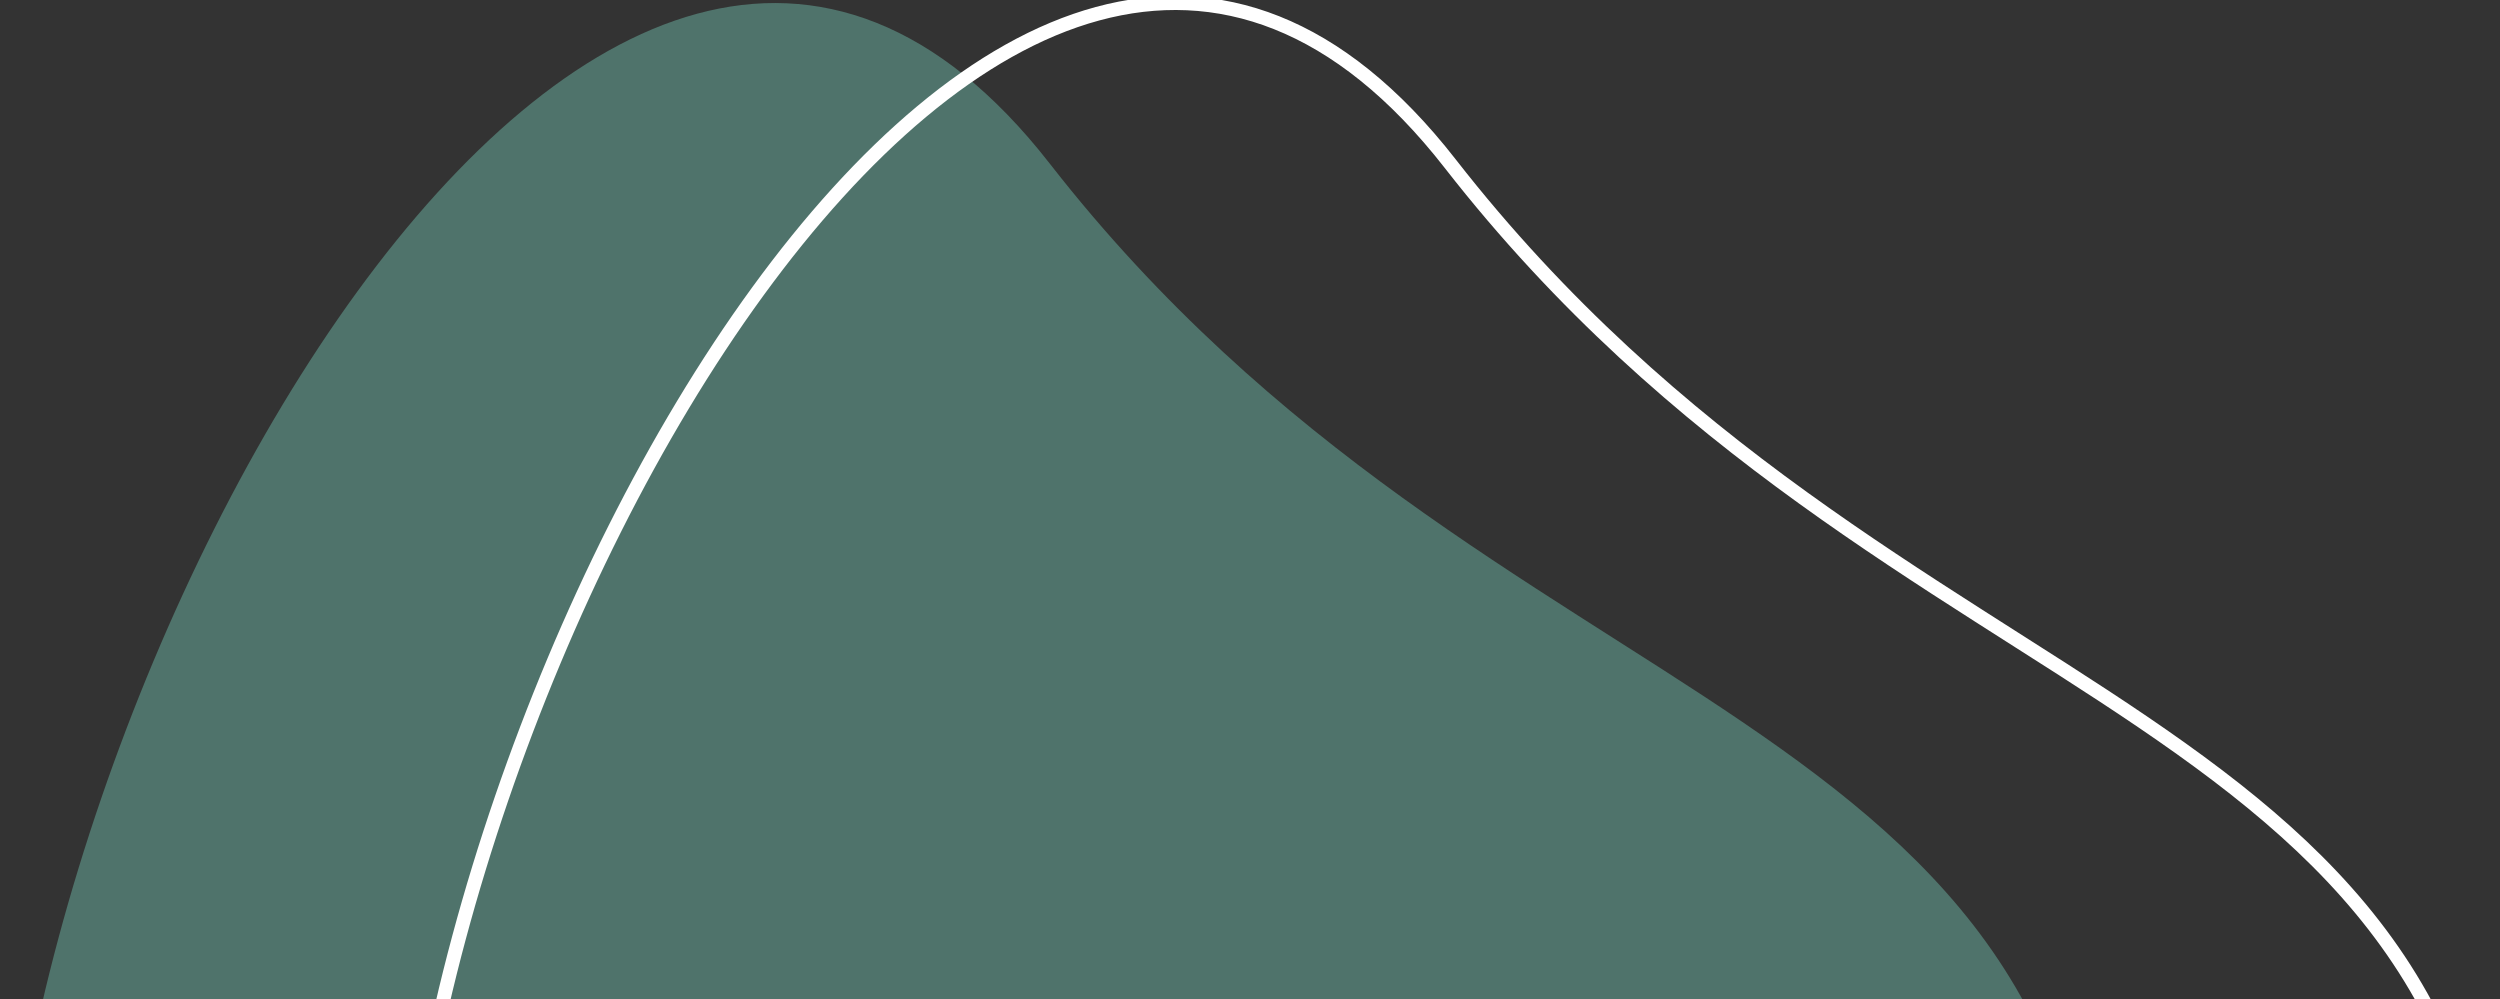
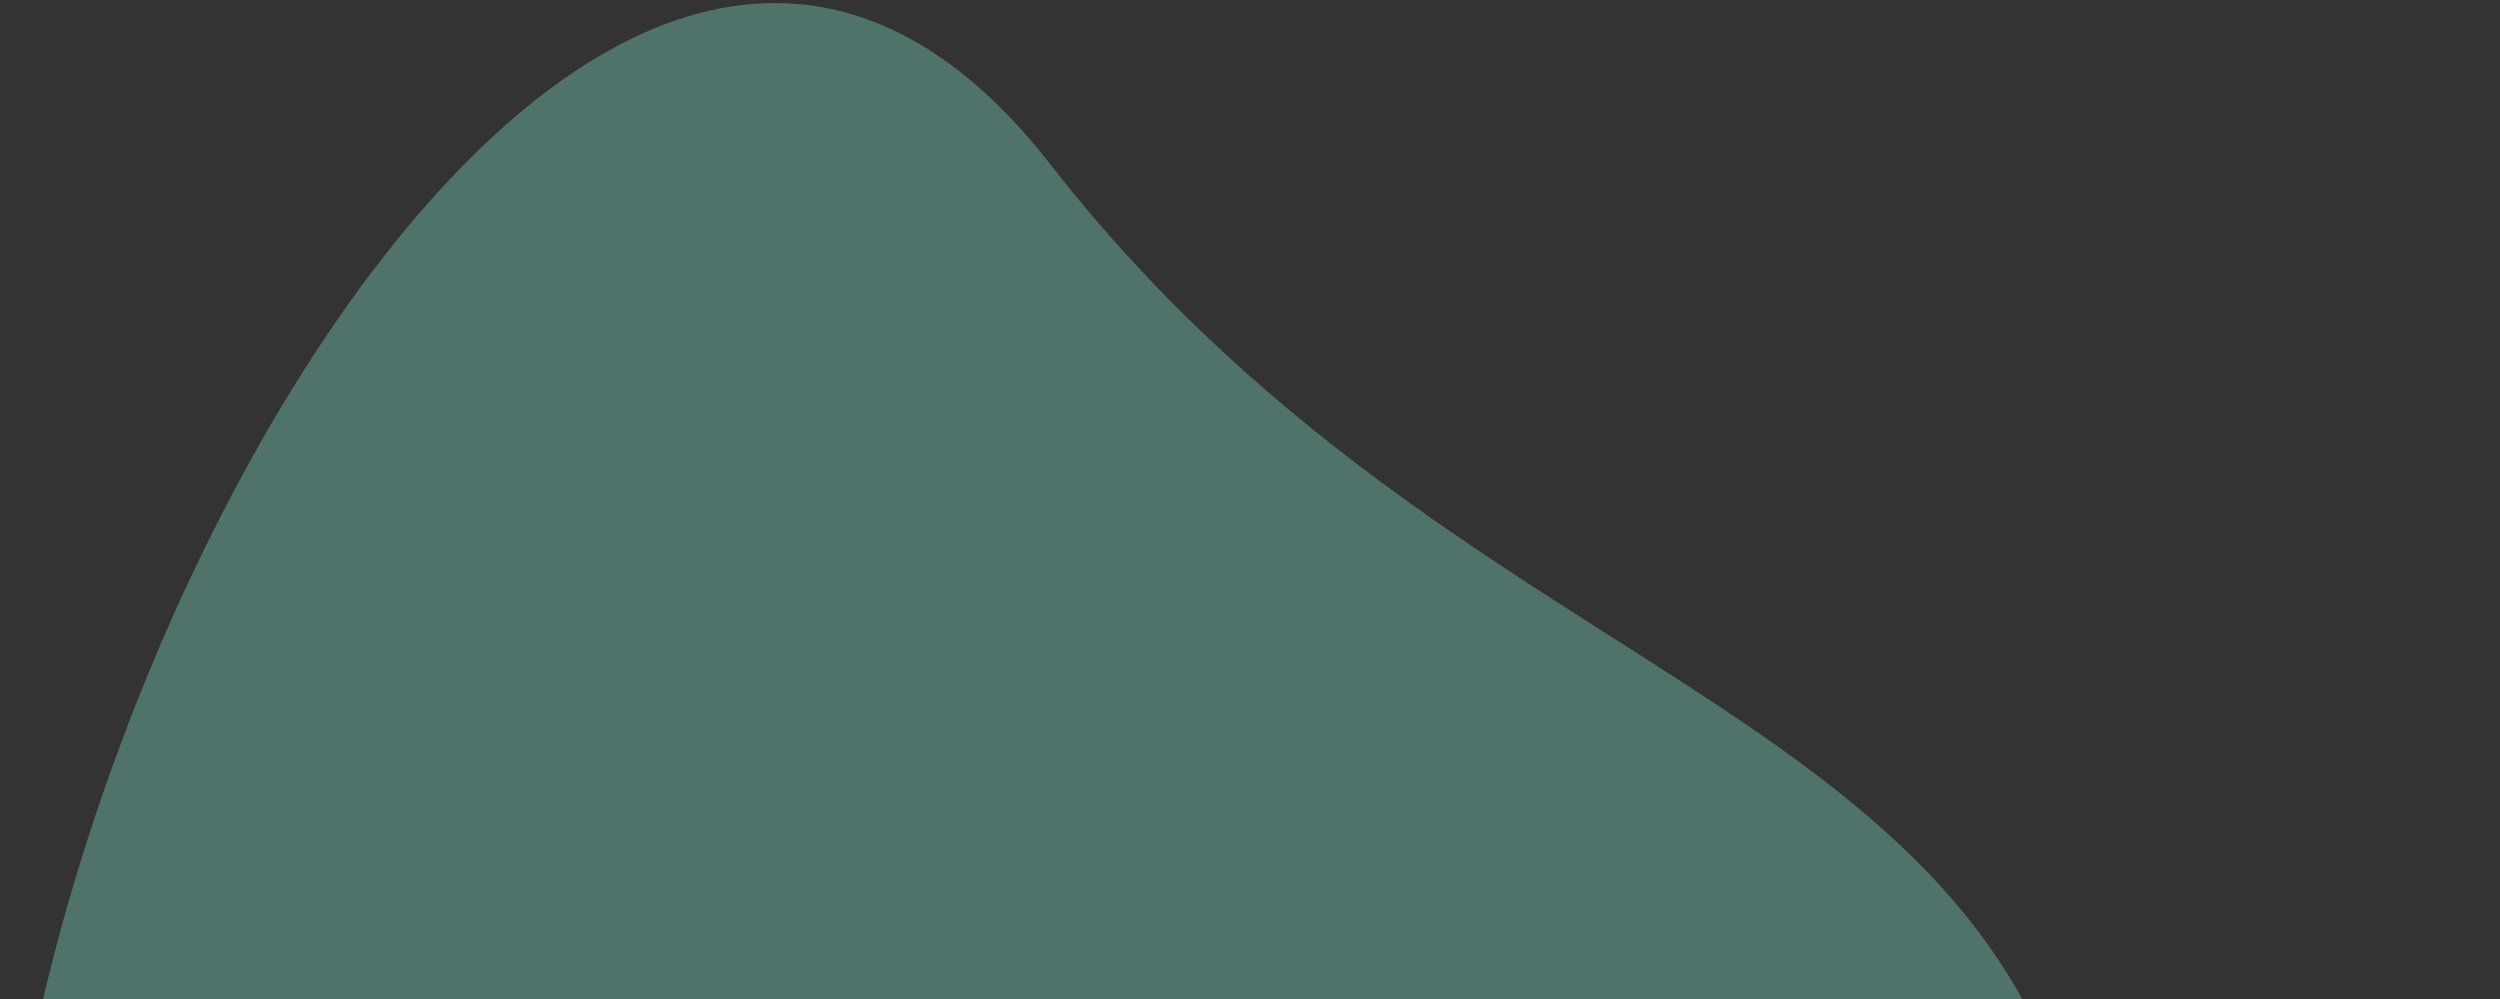
<svg xmlns="http://www.w3.org/2000/svg" viewBox="0 0 718 287" width="718" height="287">
  <rect x="0" y="0" width="718" height="287" fill="#333333" stroke="none" />
  <style>
		tspan { white-space:pre }
		.shp0 { fill: #4f736b } 
		.shp1 { fill: none;stroke: #ffffff;stroke-width: 4 } 
	</style>
  <g id="Layer">
    <g id="Layer">
-       <path id="Layer" class="shp0" d="M301.5 47C429.92 211.75 603 197.66 603 383.5C603 569.34 468.01 720 301.5 720C286.01 720 195.14 608.72 180.25 606.2C35.38 581.7 0 552.06 0 383.5C0 197.66 173.08 -117.75 301.5 47Z" />
+       <path id="Layer" class="shp0" d="M301.5 47C429.92 211.75 603 197.66 603 383.5C603 569.34 468.01 720 301.5 720C35.38 581.7 0 552.06 0 383.5C0 197.66 173.08 -117.75 301.5 47Z" />
    </g>
    <g id="Layer">
-       <path id="Layer" class="shp1" d="M416.5 47C544.92 211.75 718 197.66 718 383.5C718 569.34 583.01 720 416.5 720C401.01 720 310.14 608.72 295.25 606.2C150.38 581.7 115 552.06 115 383.5C115 197.66 288.08 -117.75 416.5 47Z" />
-     </g>
+       </g>
  </g>
</svg>